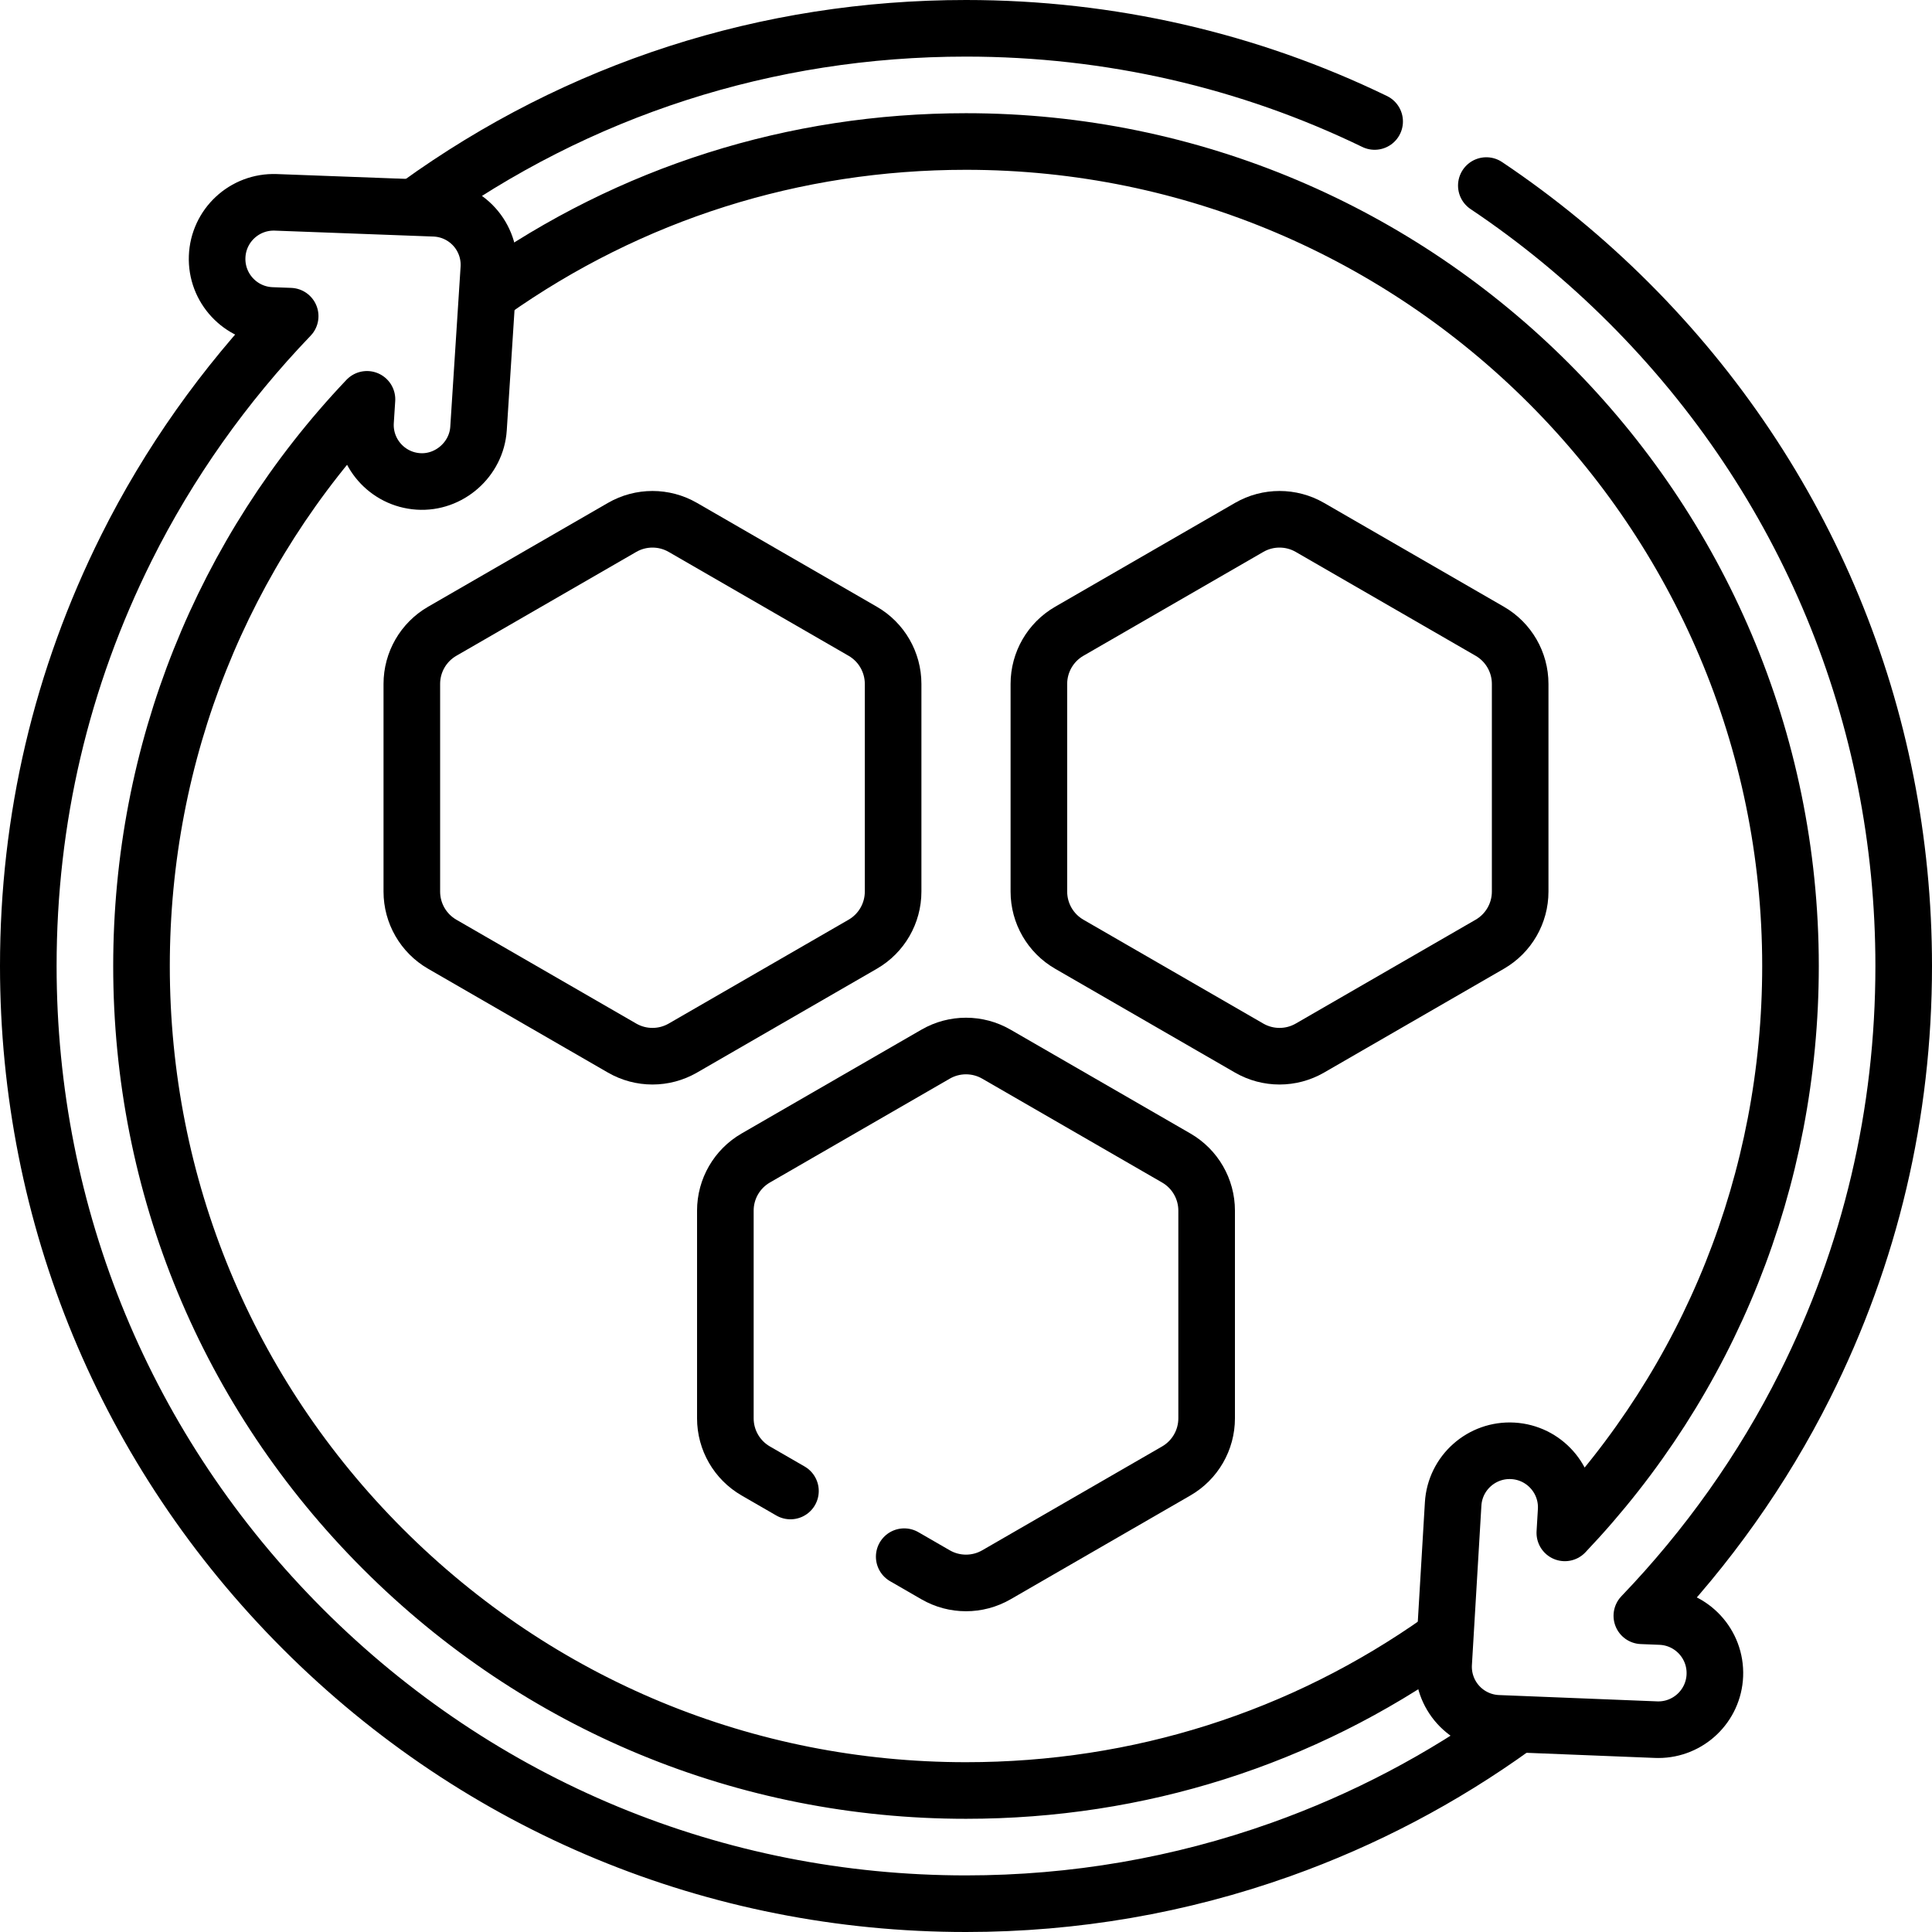
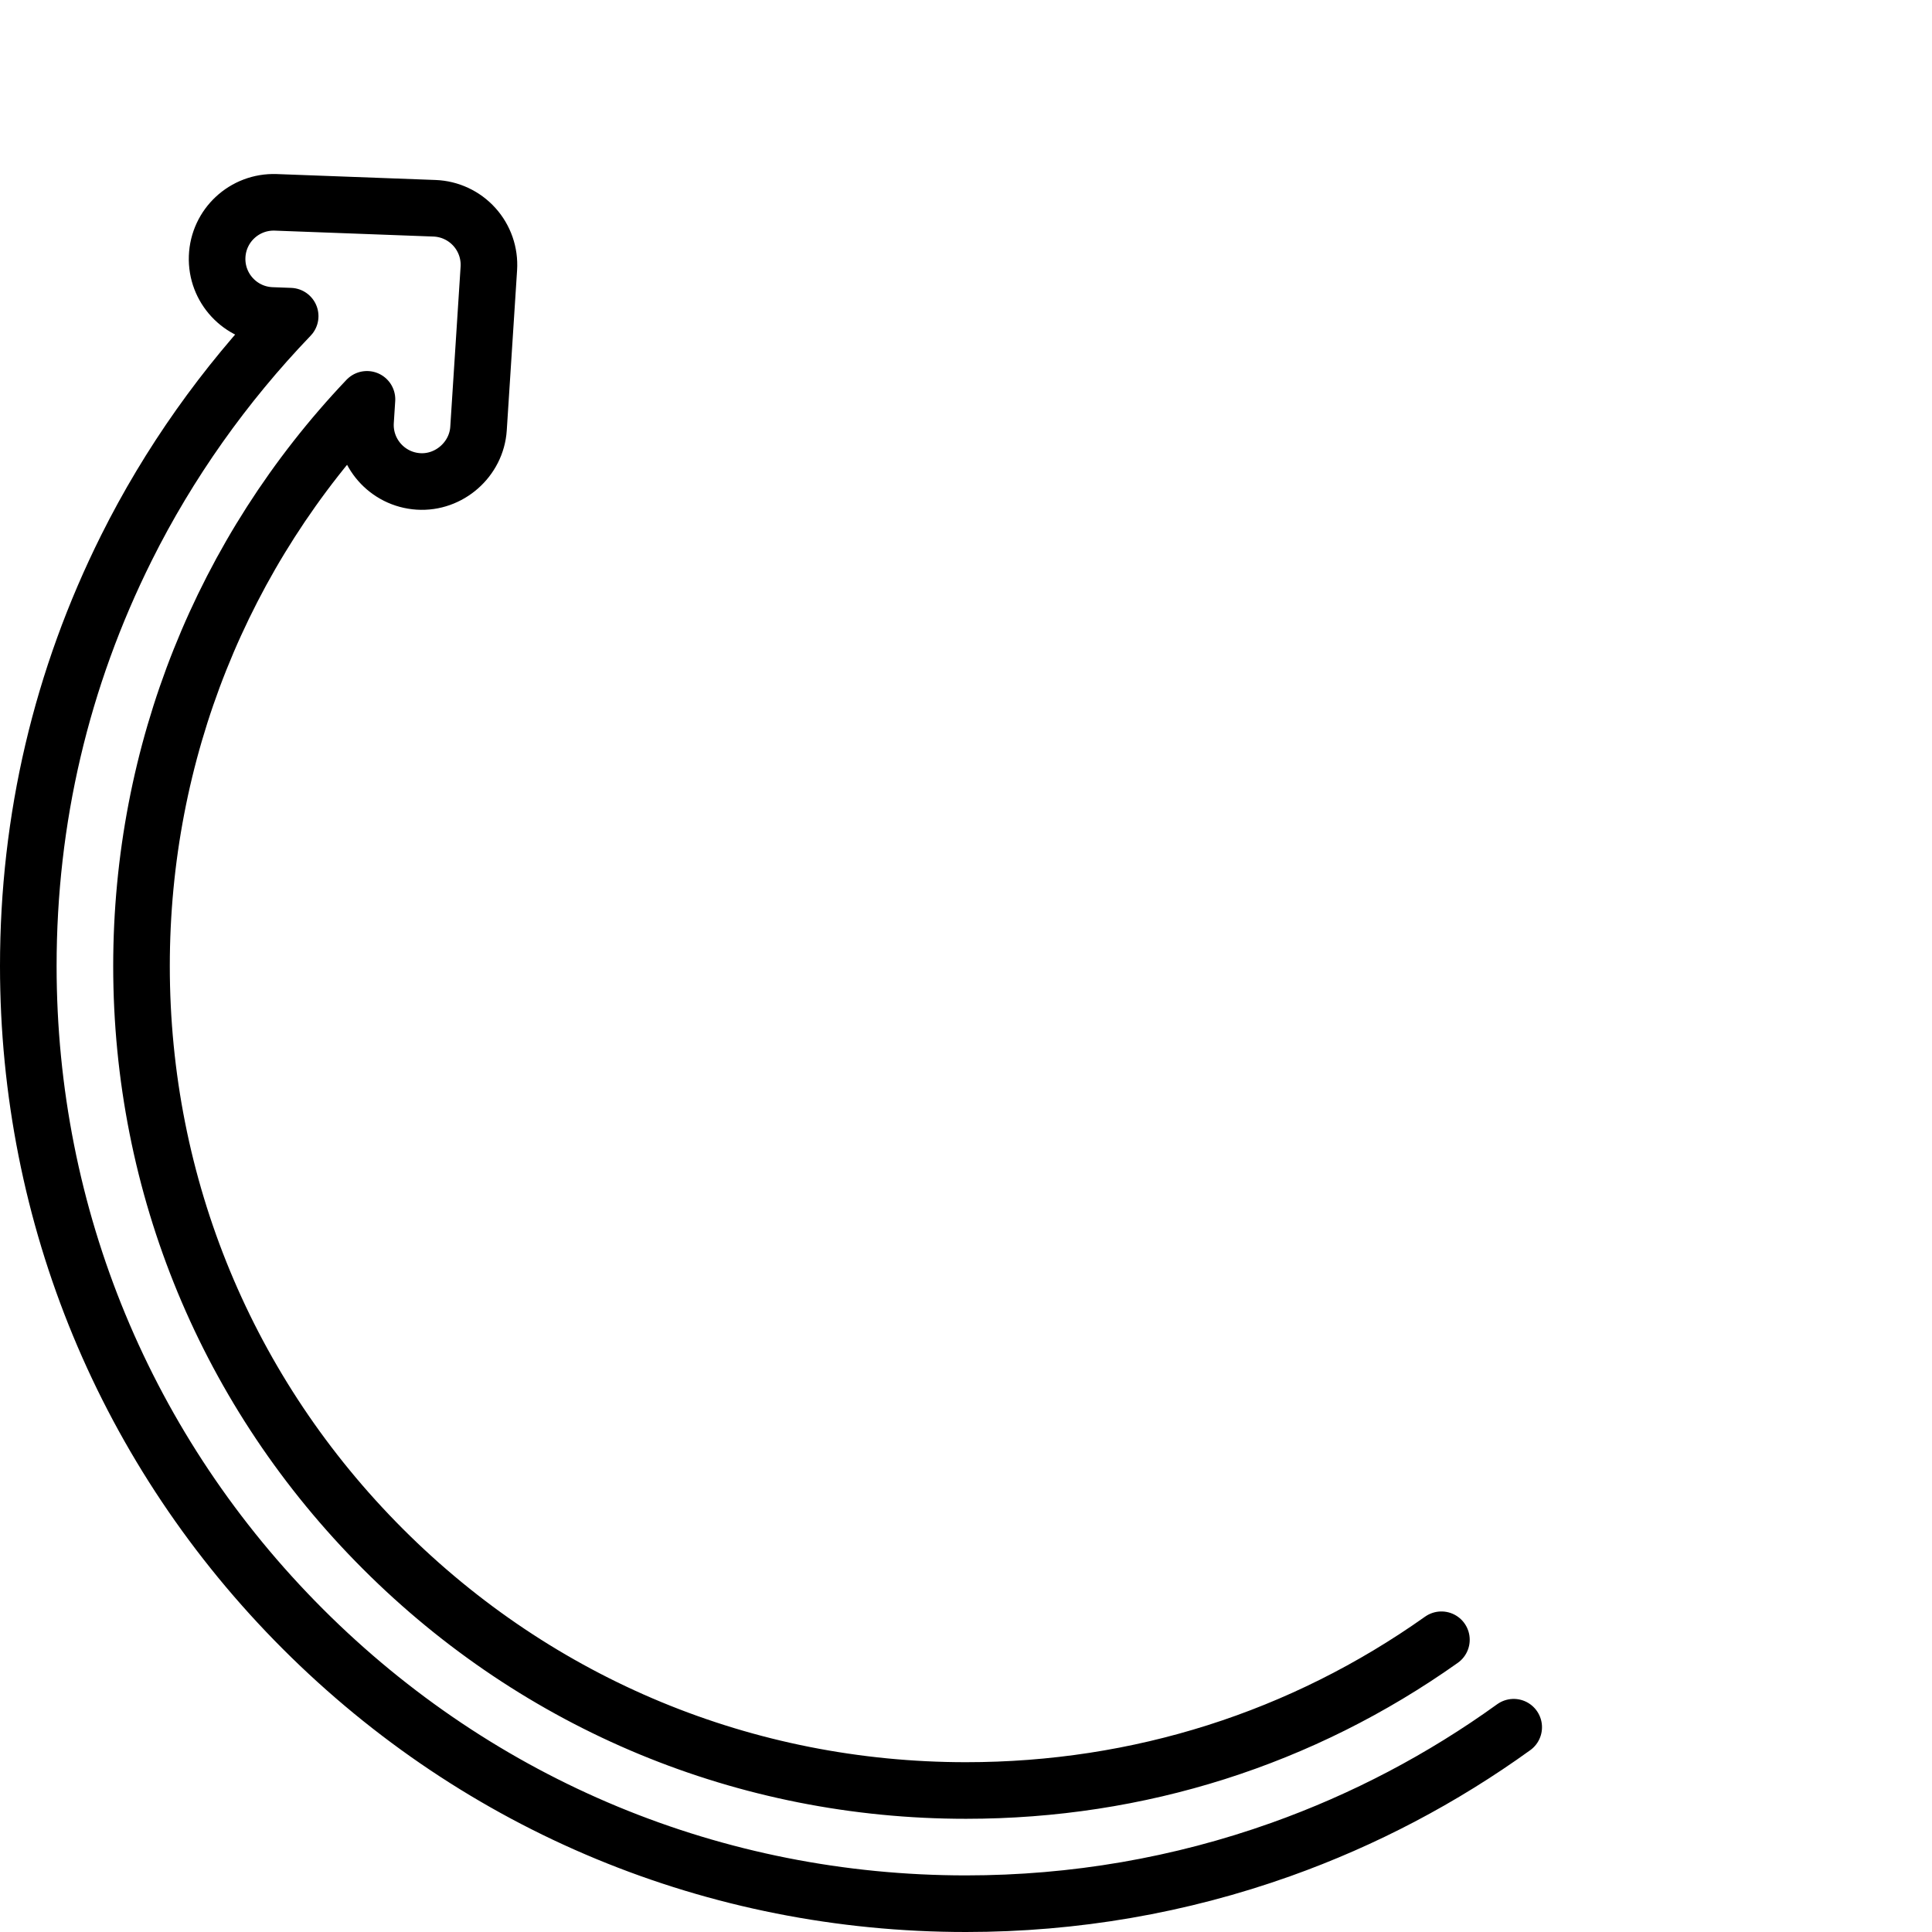
<svg xmlns="http://www.w3.org/2000/svg" version="1.1" id="Capa_1" x="0px" y="0px" viewBox="0 0 512 512" style="enable-background:new 0 0 512 512;" xml:space="preserve">
  <g>
    <g>
-       <path style="fill:none;stroke:#000000;stroke-width:15;stroke-linecap:round;stroke-linejoin:round;stroke-miterlimit:10;" d="&#10;&#09;&#09;&#09;M239.626,412.535l8.319,4.803c4.984,2.878,11.125,2.878,16.109,0l47.663-27.518c4.984-2.878,8.055-8.196,8.055-13.951l0-55.036&#10;&#09;&#09;&#09;c0-5.755-3.07-11.073-8.055-13.951l-47.663-27.518c-4.984-2.878-11.125-2.878-16.109,0l-47.663,27.518&#10;&#09;&#09;&#09;c-4.984,2.878-8.055,8.196-8.055,13.951v55.036c0,5.755,3.07,11.073,8.055,13.951l9.197,5.31" />
-       <path style="fill:none;stroke:#000000;stroke-width:15;stroke-linecap:round;stroke-linejoin:round;stroke-miterlimit:10;" d="&#10;&#09;&#09;&#09;M394.805,167.292l-47.663-27.518c-4.984-2.878-11.125-2.878-16.109,0l-47.663,27.518c-4.984,2.878-8.055,8.196-8.055,13.951&#10;&#09;&#09;&#09;l0,55.036c0,5.755,3.07,11.073,8.055,13.951l47.663,27.518c4.984,2.878,11.125,2.878,16.109,0l47.663-27.518&#10;&#09;&#09;&#09;c4.984-2.878,8.055-8.196,8.055-13.951v-55.036C402.86,175.488,399.79,170.17,394.805,167.292z" />
-       <path style="fill:none;stroke:#000000;stroke-width:15;stroke-linecap:round;stroke-linejoin:round;stroke-miterlimit:10;" d="&#10;&#09;&#09;&#09;M236.684,236.279l0-55.036c0-5.755-3.07-11.073-8.055-13.951l-47.663-27.518c-4.984-2.878-11.125-2.878-16.109,0l-47.663,27.518&#10;&#09;&#09;&#09;c-4.984,2.878-8.055,8.196-8.055,13.951l0,55.036c0,5.755,3.07,11.073,8.055,13.951l47.663,27.518&#10;&#09;&#09;&#09;c4.984,2.878,11.125,2.878,16.109,0l47.663-27.518C233.614,247.353,236.684,242.035,236.684,236.279z" />
-       <path style="fill:none;stroke:#000000;stroke-width:15;stroke-linecap:round;stroke-linejoin:round;stroke-miterlimit:10;" d="&#10;&#09;&#09;&#09;M364.293,32.194C330.96,16.032,294.136,7.5,256,7.5c-52.727,0-102.741,16.15-145.177,46.792" />
-       <path style="fill:none;stroke:#000000;stroke-width:15;stroke-linecap:round;stroke-linejoin:round;stroke-miterlimit:10;" d="&#10;&#09;&#09;&#09;M130.175,77.336C167.087,51.242,210.386,37.5,256,37.5c120.481,0,218.5,98.019,218.5,218.5&#10;&#09;&#09;&#09;c0,56.721-21.474,109.908-59.804,150.229l0.349-5.874c0.492-8.27-5.813-15.372-14.083-15.864&#10;&#09;&#09;&#09;c-8.253-0.488-15.373,5.813-15.864,14.083l-2.513,42.248c-0.239,4.021,1.149,7.971,3.854,10.958&#10;&#09;&#09;&#09;c2.704,2.987,6.496,4.76,10.521,4.921l41.908,1.674c0.204,0.008,0.407,0.012,0.609,0.012c8.008,0,14.655-6.328,14.978-14.401&#10;&#09;&#09;&#09;c0.331-8.278-6.111-15.256-14.389-15.587l-4.961-0.198c17.355-18.074,32.033-38.74,43.204-61.043&#10;&#09;&#09;&#09;C495.688,332.465,504.5,295.066,504.5,256c0-66.377-25.849-128.781-72.784-175.716c-11.705-11.705-24.372-22.099-37.823-31.107" />
      <path style="fill:none;stroke:#000000;stroke-width:15;stroke-linecap:round;stroke-linejoin:round;stroke-miterlimit:10;" d="&#10;&#09;&#09;&#09;M381.99,434.553C345.068,460.731,301.776,474.5,256,474.5c-58.363,0-113.234-22.728-154.503-63.997S37.5,314.363,37.5,256&#10;&#09;&#09;&#09;c0-56.66,21.458-109.849,59.75-150.171l-0.375,5.817c-0.533,8.267,5.737,15.401,14.004,15.934&#10;&#09;&#09;&#09;c8.156,0.533,15.408-5.852,15.933-14.004l2.735-42.428c0.261-4.04-1.123-8.014-3.837-11.019&#10;&#09;&#09;&#09;c-2.713-3.005-6.526-4.785-10.572-4.936l-42.045-1.57c-8.3-0.3-15.241,6.151-15.55,14.43c-0.309,8.278,6.151,15.24,14.43,15.549&#10;&#09;&#09;&#09;l4.925,0.184c-17.448,18.17-32.187,38.967-43.382,61.402C16.253,179.788,7.5,217.069,7.5,256&#10;&#09;&#09;&#09;c0,66.377,25.849,128.781,72.784,175.716C127.219,478.651,189.623,504.5,256,504.5c28.658,0,56.756-4.84,83.514-14.386&#10;&#09;&#09;&#09;c22.001-7.849,42.682-18.72,61.632-32.385" />
    </g>
  </g>
  <g>
</g>
  <g>
</g>
  <g>
</g>
  <g>
</g>
  <g>
</g>
  <g>
</g>
  <g>
</g>
  <g>
</g>
  <g>
</g>
  <g>
</g>
  <g>
</g>
  <g>
</g>
  <g>
</g>
  <g>
</g>
  <g>
</g>
</svg>